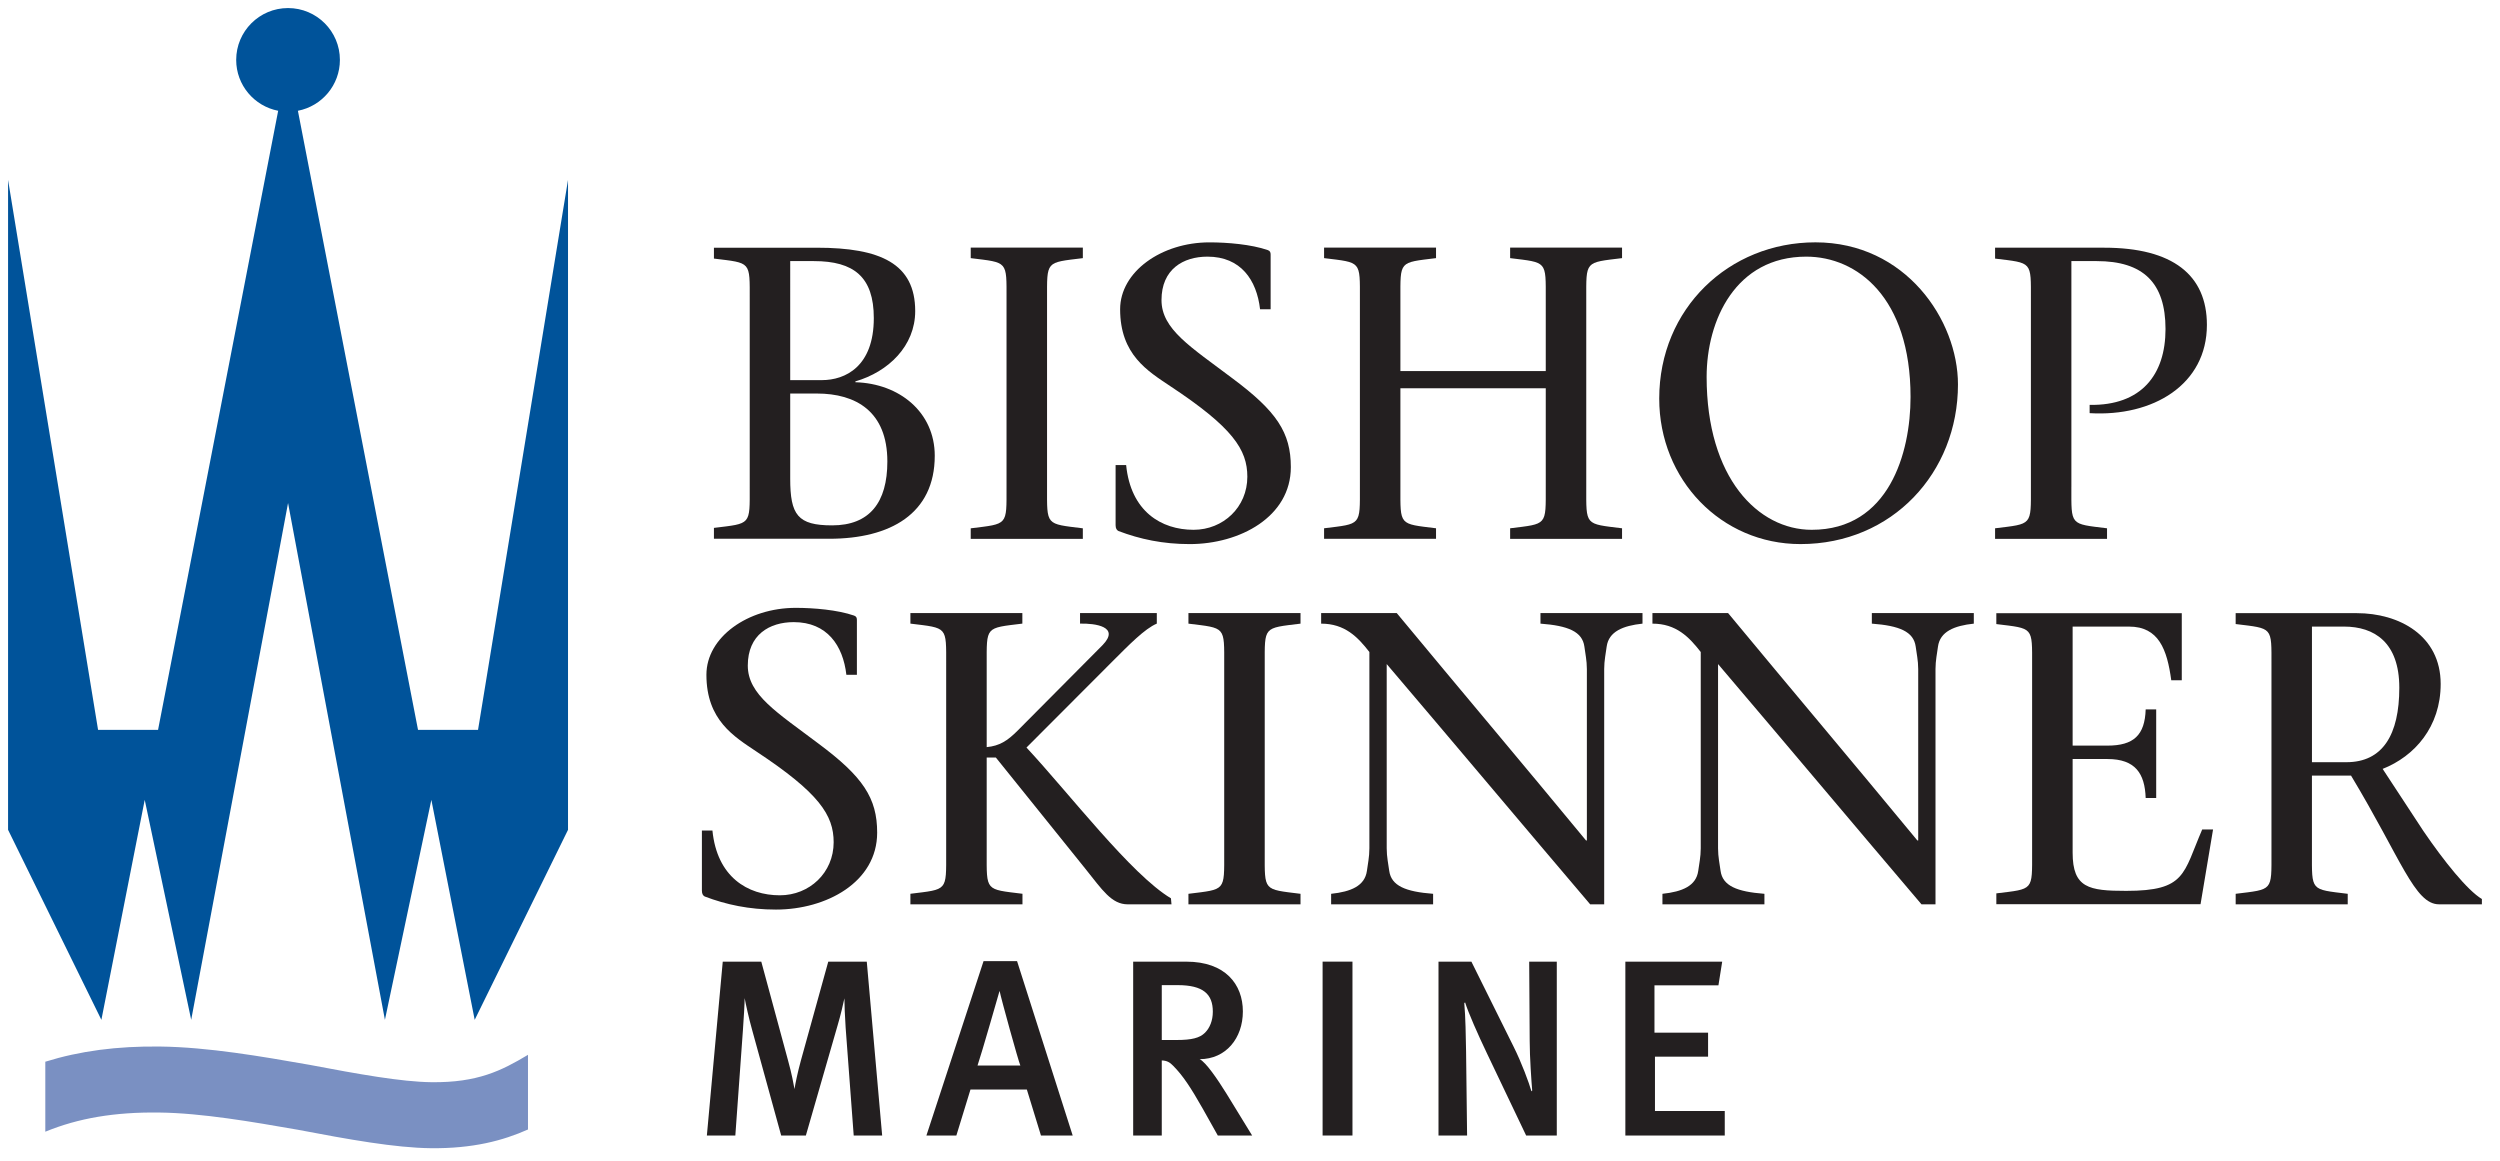
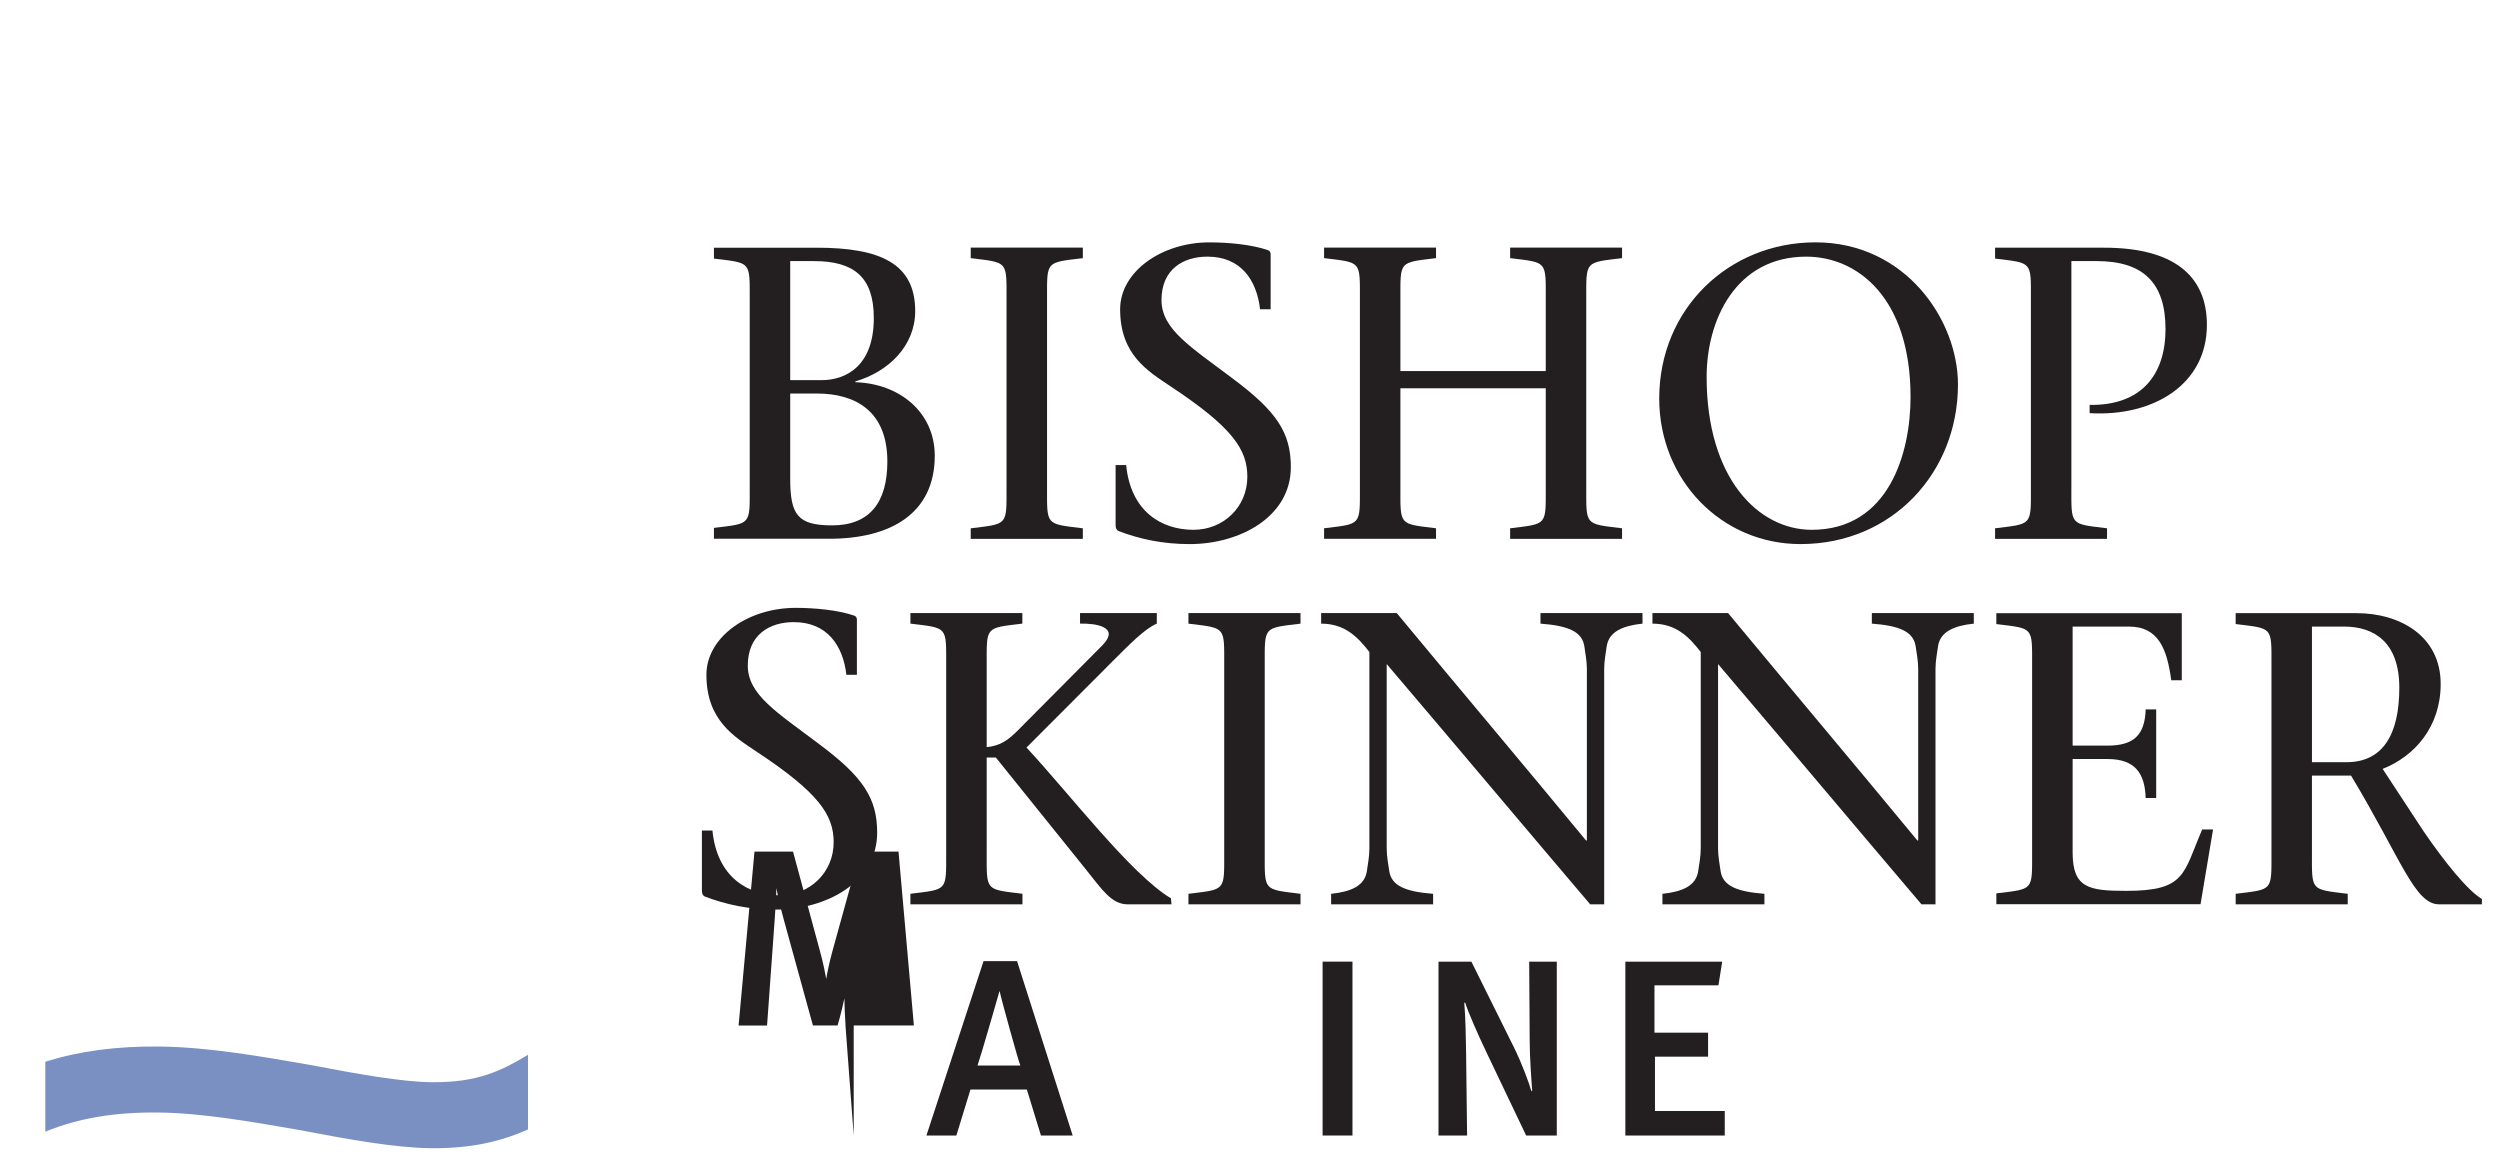
<svg xmlns="http://www.w3.org/2000/svg" xmlns:xlink="http://www.w3.org/1999/xlink" version="1.1" id="Layer_1" x="0px" y="0px" width="155px" height="72px" viewBox="0 0 155 72" enable-background="new 0 0 155 72" xml:space="preserve">
  <g>
    <defs>
      <rect id="SVGID_1_" x="0.5" y="0.5" width="153.378" height="70.689" />
    </defs>
    <clipPath id="SVGID_2_">
      <use xlink:href="#SVGID_1_" overflow="visible" />
    </clipPath>
    <path clip-path="url(#SVGID_2_)" fill="#231F20" d="M48.993,16.188h1.467c2.479,0,3.716,0.979,3.716,3.536   c0,2.99-1.754,3.844-3.223,3.844h-1.96V16.188z M48.993,24.399h1.651c2.417,0,4.372,1.104,4.372,4.215   c0,2.546-1.106,3.959-3.423,3.959c-2.136,0-2.6-0.644-2.6-2.903V24.399z M44.264,15.357v0.675c2.322,0.285,2.219,0.156,2.219,2.556   v11.594c0,2.392,0.103,2.263-2.219,2.547v0.674h7.149c3.784,0,6.542-1.55,6.542-5.148c0-2.698-2.191-4.479-4.92-4.556v-0.053   c2.04-0.593,3.708-2.192,3.708-4.36c0-2.943-2.157-3.928-6.099-3.928H44.264z" />
    <path clip-path="url(#SVGID_2_)" fill="#231F20" d="M64.917,30.196c0,2.403-0.105,2.272,2.219,2.56v0.652h-6.951v-0.652   c2.322-0.287,2.22-0.156,2.22-2.56V18.565c0-2.404,0.102-2.274-2.22-2.56v-0.654h6.951v0.654c-2.324,0.285-2.219,0.155-2.219,2.56   V30.196z" />
    <path clip-path="url(#SVGID_2_)" fill="#231F20" d="M78.124,19.176c-0.207-1.813-1.191-3.264-3.262-3.264   c-1.502,0-2.849,0.779-2.849,2.693c0,1.814,1.812,2.901,4.387,4.844c2.751,2.045,3.632,3.367,3.632,5.514   c0,3.082-3.164,4.771-6.271,4.771c-1.66,0-3.086-0.305-4.418-0.811c-0.1-0.051-0.176-0.154-0.176-0.361v-3.728h0.654   c0.285,2.873,2.176,4.014,4.182,4.014c1.834,0,3.332-1.399,3.332-3.289c0-1.683-0.903-3.056-4.779-5.618   c-1.389-0.933-3.108-1.943-3.108-4.766c0-2.331,2.565-4.148,5.537-4.148c1.117,0,2.594,0.125,3.618,0.479   c0.148,0.051,0.176,0.151,0.176,0.278v3.391H78.124z" />
    <path clip-path="url(#SVGID_2_)" fill="#231F20" d="M86.825,30.189c0,2.41-0.104,2.279,2.209,2.564v0.654h-6.941v-0.654   c2.324-0.285,2.221-0.154,2.221-2.564V18.555c0-2.395,0.104-2.266-2.221-2.551v-0.652h6.941v0.652   c-2.313,0.285-2.209,0.156-2.209,2.551v4.453h9.012v-4.453c0-2.395,0.104-2.266-2.209-2.551v-0.652h6.939v0.652   c-2.322,0.285-2.219,0.156-2.219,2.551v11.635c0,2.41-0.104,2.279,2.219,2.564v0.654h-6.939v-0.654   c2.313-0.285,2.209-0.154,2.209-2.564v-6.118h-9.012V30.189z" />
    <path clip-path="url(#SVGID_2_)" fill="#231F20" d="M112.325,32.848c-3.32,0-6.514-3.211-6.514-9.477   c0-3.523,1.801-7.459,6.178-7.459c3.143,0,6.465,2.512,6.465,8.702C118.454,28.084,117.114,32.848,112.325,32.848 M111.63,33.733   c5.689,0,9.764-4.433,9.764-9.896c0-3.99-3.248-8.812-8.838-8.812c-5.355,0-9.684,4.099-9.684,9.69   C102.872,29.74,106.712,33.733,111.63,33.733" />
    <path clip-path="url(#SVGID_2_)" fill="#231F20" d="M128.425,30.185c0,2.415-0.104,2.285,2.211,2.569v0.654h-6.941v-0.654   c2.324-0.284,2.221-0.154,2.221-2.569V18.578c0-2.39,0.104-2.261-2.221-2.545v-0.676h6.762c4.268,0,6.371,1.704,6.371,4.788   c0,3.699-3.338,5.705-7.271,5.47v-0.512c3.213,0.053,4.705-1.876,4.705-4.701c0-2.878-1.389-4.214-4.268-4.214h-1.568V30.185z" />
    <path clip-path="url(#SVGID_2_)" fill="#231F20" d="M52.475,41.836c-0.208-1.813-1.192-3.264-3.264-3.264   c-1.501,0-2.848,0.779-2.848,2.693c0,1.814,1.813,2.9,4.39,4.844c2.748,2.045,3.631,3.367,3.631,5.514   c0,3.082-3.164,4.771-6.275,4.771c-1.657,0-3.084-0.305-4.416-0.811c-0.1-0.051-0.175-0.154-0.175-0.361v-3.729h0.653   c0.284,2.873,2.177,4.016,4.181,4.016c1.835,0,3.335-1.4,3.335-3.289c0-1.684-0.904-3.057-4.781-5.619   c-1.389-0.932-3.108-1.943-3.108-4.766c0-2.33,2.565-4.148,5.537-4.148c1.116,0,2.595,0.125,3.618,0.479   c0.151,0.053,0.175,0.152,0.175,0.279v3.391H52.475z" />
    <path clip-path="url(#SVGID_2_)" fill="#231F20" d="M58.663,41.217c0-2.395,0.104-2.268-2.218-2.553v-0.652h6.941v0.652   c-2.315,0.285-2.211,0.158-2.211,2.553v5.105c0.797-0.078,1.285-0.387,1.927-1.033l5.249-5.283c1.132-1.16-0.465-1.365-1.389-1.342   v-0.652h4.76v0.652c-0.746,0.313-1.725,1.318-2.78,2.373l-5.3,5.311c2.675,2.873,6.484,7.871,8.957,9.348l0.033,0.373h-2.709   c-1.008,0-1.574-0.887-2.633-2.209l-5.547-6.893h-0.568v5.883c0,2.41-0.104,2.279,2.218,2.564v0.654h-6.948v-0.654   c2.322-0.285,2.218-0.154,2.218-2.564V41.217z" />
    <path clip-path="url(#SVGID_2_)" fill="#231F20" d="M78.413,52.857c0,2.402-0.104,2.271,2.219,2.559v0.652h-6.949v-0.652   c2.322-0.287,2.218-0.156,2.218-2.559V41.225c0-2.402,0.104-2.273-2.218-2.559v-0.654h6.949v0.654   c-2.322,0.285-2.219,0.156-2.219,2.559V52.857z" />
    <path clip-path="url(#SVGID_2_)" fill="#231F20" d="M98.591,56.068c-4.117-4.84-8.391-9.934-12.615-14.896v11.424   c0,0.543,0.104,0.984,0.156,1.396c0.131,0.932,1.012,1.293,2.721,1.424v0.652H82.53v-0.652c1.238-0.131,2.09-0.492,2.219-1.424   c0.053-0.412,0.153-0.854,0.153-1.396V40.424c-0.722-0.93-1.521-1.758-2.991-1.758v-0.654h4.688   c3.859,4.66,7.875,9.416,11.734,14.096h0.053V41.482c0-0.541-0.104-0.98-0.154-1.395c-0.129-0.932-1.012-1.293-2.723-1.422v-0.654   h6.326v0.654c-1.213,0.129-2.092,0.49-2.221,1.422c-0.051,0.414-0.154,0.854-0.154,1.395v14.586H98.591z" />
    <path clip-path="url(#SVGID_2_)" fill="#231F20" d="M119.132,56.068c-4.115-4.84-8.391-9.934-12.613-14.896v11.424   c0,0.543,0.104,0.984,0.156,1.396c0.129,0.932,1.008,1.293,2.719,1.424v0.652h-6.323v-0.652c1.239-0.131,2.091-0.492,2.22-1.424   c0.053-0.412,0.155-0.854,0.155-1.396V40.424c-0.724-0.93-1.522-1.758-2.995-1.758v-0.654h4.691   c3.859,4.66,7.875,9.416,11.734,14.096h0.053V41.482c0-0.541-0.105-0.98-0.156-1.395c-0.129-0.932-1.01-1.293-2.719-1.422v-0.654   h6.322v0.654c-1.215,0.129-2.092,0.49-2.221,1.422c-0.051,0.414-0.154,0.854-0.154,1.395v14.586H119.132z" />
    <path clip-path="url(#SVGID_2_)" fill="#231F20" d="M123.772,55.389c2.322-0.283,2.219-0.154,2.219-2.547V41.248   c0-2.398,0.104-2.27-2.219-2.555v-0.676h11.498v4.16h-0.652c-0.258-1.91-0.777-3.328-2.615-3.328h-3.5v7.379h2.162   c1.621,0,2.316-0.646,2.367-2.244h0.652v5.492h-0.652c-0.051-1.52-0.643-2.416-2.367-2.416h-2.162v5.807   c0,2.186,1.004,2.367,3.32,2.367c3.707,0,3.525-1.057,4.713-3.805h0.673l-0.776,4.633h-12.66V55.389z" />
    <path clip-path="url(#SVGID_2_)" fill="#231F20" d="M143.341,38.848h1.986c1.883,0,3.43,0.98,3.43,3.791   c0,2.914-1.031,4.617-3.275,4.617h-2.141V38.848z M138.612,38.691c2.322,0.285,2.219,0.156,2.219,2.555v11.613   c0,2.4,0.104,2.271-2.219,2.557v0.652h6.947v-0.652c-2.322-0.285-2.219-0.156-2.219-2.557v-4.773h2.424   c3.121,5.188,3.941,7.982,5.457,7.982h2.656V55.74c-0.902-0.541-2.35-2.346-3.633-4.227l-2.52-3.842   c1.98-0.779,3.598-2.607,3.598-5.264c0-3.02-2.592-4.391-5.197-4.391h-7.514V38.691z" />
-     <path clip-path="url(#SVGID_2_)" fill="#00539A" d="M29.638,45.25h-3.721L18.47,6.868c1.482-0.286,2.604-1.589,2.604-3.153   c0-1.775-1.439-3.215-3.215-3.215c-1.776,0-3.215,1.439-3.215,3.215c0,1.564,1.121,2.867,2.603,3.153L9.8,45.25H6.08L0.5,11.154   v40.295L6.286,63.23l2.687-13.639l2.881,13.639l6.005-32.043l6.006,32.043l2.879-13.639l2.687,13.639l5.786-11.781V11.154   L29.638,45.25z" />
    <path clip-path="url(#SVGID_2_)" fill="#7A90C2" d="M26.748,67.096c-1.865-0.021-4.534-0.502-7.574-1.08   c-2.958-0.518-6.275-1.096-9.255-1.131c-2.672-0.031-4.97,0.275-7.11,0.941v4.34c2.057-0.844,4.3-1.223,7.06-1.189   c2.651,0.031,5.797,0.58,8.571,1.063c3.204,0.611,6.061,1.123,8.259,1.148c2.622,0.031,4.495-0.473,6.036-1.16v-4.629   C31.096,66.381,29.613,67.131,26.748,67.096" />
-     <path clip-path="url(#SVGID_2_)" fill="#231F20" d="M52.93,70.404l-0.5-6.686c-0.047-0.684-0.077-1.494-0.077-1.822   c-0.079,0.359-0.219,0.998-0.423,1.684l-1.967,6.824h-1.529l-1.796-6.527c-0.203-0.717-0.405-1.637-0.469-1.994   c0,0.357-0.062,1.338-0.109,2.008l-0.469,6.514h-1.765l0.985-10.781h2.39l1.654,6.107c0.25,0.904,0.343,1.465,0.405,1.791   c0.049-0.326,0.189-1.014,0.393-1.76l1.7-6.139h2.388l0.954,10.781H52.93z" />
+     <path clip-path="url(#SVGID_2_)" fill="#231F20" d="M52.93,70.404l-0.5-6.686c-0.047-0.684-0.077-1.494-0.077-1.822   c-0.079,0.359-0.219,0.998-0.423,1.684h-1.529l-1.796-6.527c-0.203-0.717-0.405-1.637-0.469-1.994   c0,0.357-0.062,1.338-0.109,2.008l-0.469,6.514h-1.765l0.985-10.781h2.39l1.654,6.107c0.25,0.904,0.343,1.465,0.405,1.791   c0.049-0.326,0.189-1.014,0.393-1.76l1.7-6.139h2.388l0.954,10.781H52.93z" />
    <path clip-path="url(#SVGID_2_)" fill="#231F20" d="M63.261,66.061h-2.654c0.248-0.719,1.359-4.604,1.359-4.604h0.014   C62.058,61.877,63.15,65.826,63.261,66.061 M66.507,70.404l-3.449-10.813H60.98l-3.543,10.813h1.857l0.875-2.852h3.496l0.875,2.852   H66.507z" />
-     <path clip-path="url(#SVGID_2_)" fill="#231F20" d="M73.013,61.078c1.588,0,2.182,0.557,2.182,1.646c0,0.559-0.19,1.01-0.485,1.305   c-0.328,0.328-0.826,0.451-1.76,0.451h-0.92v-3.402H73.013z M77.634,70.404l-1.586-2.588c-0.559-0.902-1.273-1.947-1.666-2.148   c1.619,0,2.676-1.295,2.676-2.959c0-1.678-1.088-3.086-3.502-3.086h-3.299v10.781h1.773v-4.658   c0.342,0.016,0.499,0.123,0.702,0.328c0.591,0.592,1.089,1.338,1.839,2.664l0.934,1.666H77.634z" />
    <rect x="82.001" y="59.621" clip-path="url(#SVGID_2_)" fill="#231F20" width="1.852" height="10.781" />
    <path clip-path="url(#SVGID_2_)" fill="#231F20" d="M94.622,70.404l-2.416-5.064c-0.576-1.201-1.17-2.555-1.371-3.193l-0.049,0.047   c0.078,0.902,0.094,2.039,0.111,2.99l0.063,5.221h-1.773V59.623h2.04l2.614,5.266c0.5,0.996,0.969,2.275,1.109,2.773l0.047-0.045   c-0.047-0.547-0.156-2.088-0.156-3.072l-0.031-4.922h1.711v10.781H94.622z" />
    <polygon clip-path="url(#SVGID_2_)" fill="#231F20" points="100.772,70.404 100.772,59.623 106.776,59.623 106.543,61.092    102.577,61.092 102.577,64.027 105.901,64.027 105.901,65.512 102.608,65.512 102.608,68.881 106.935,68.881 106.935,70.404  " />
  </g>
</svg>